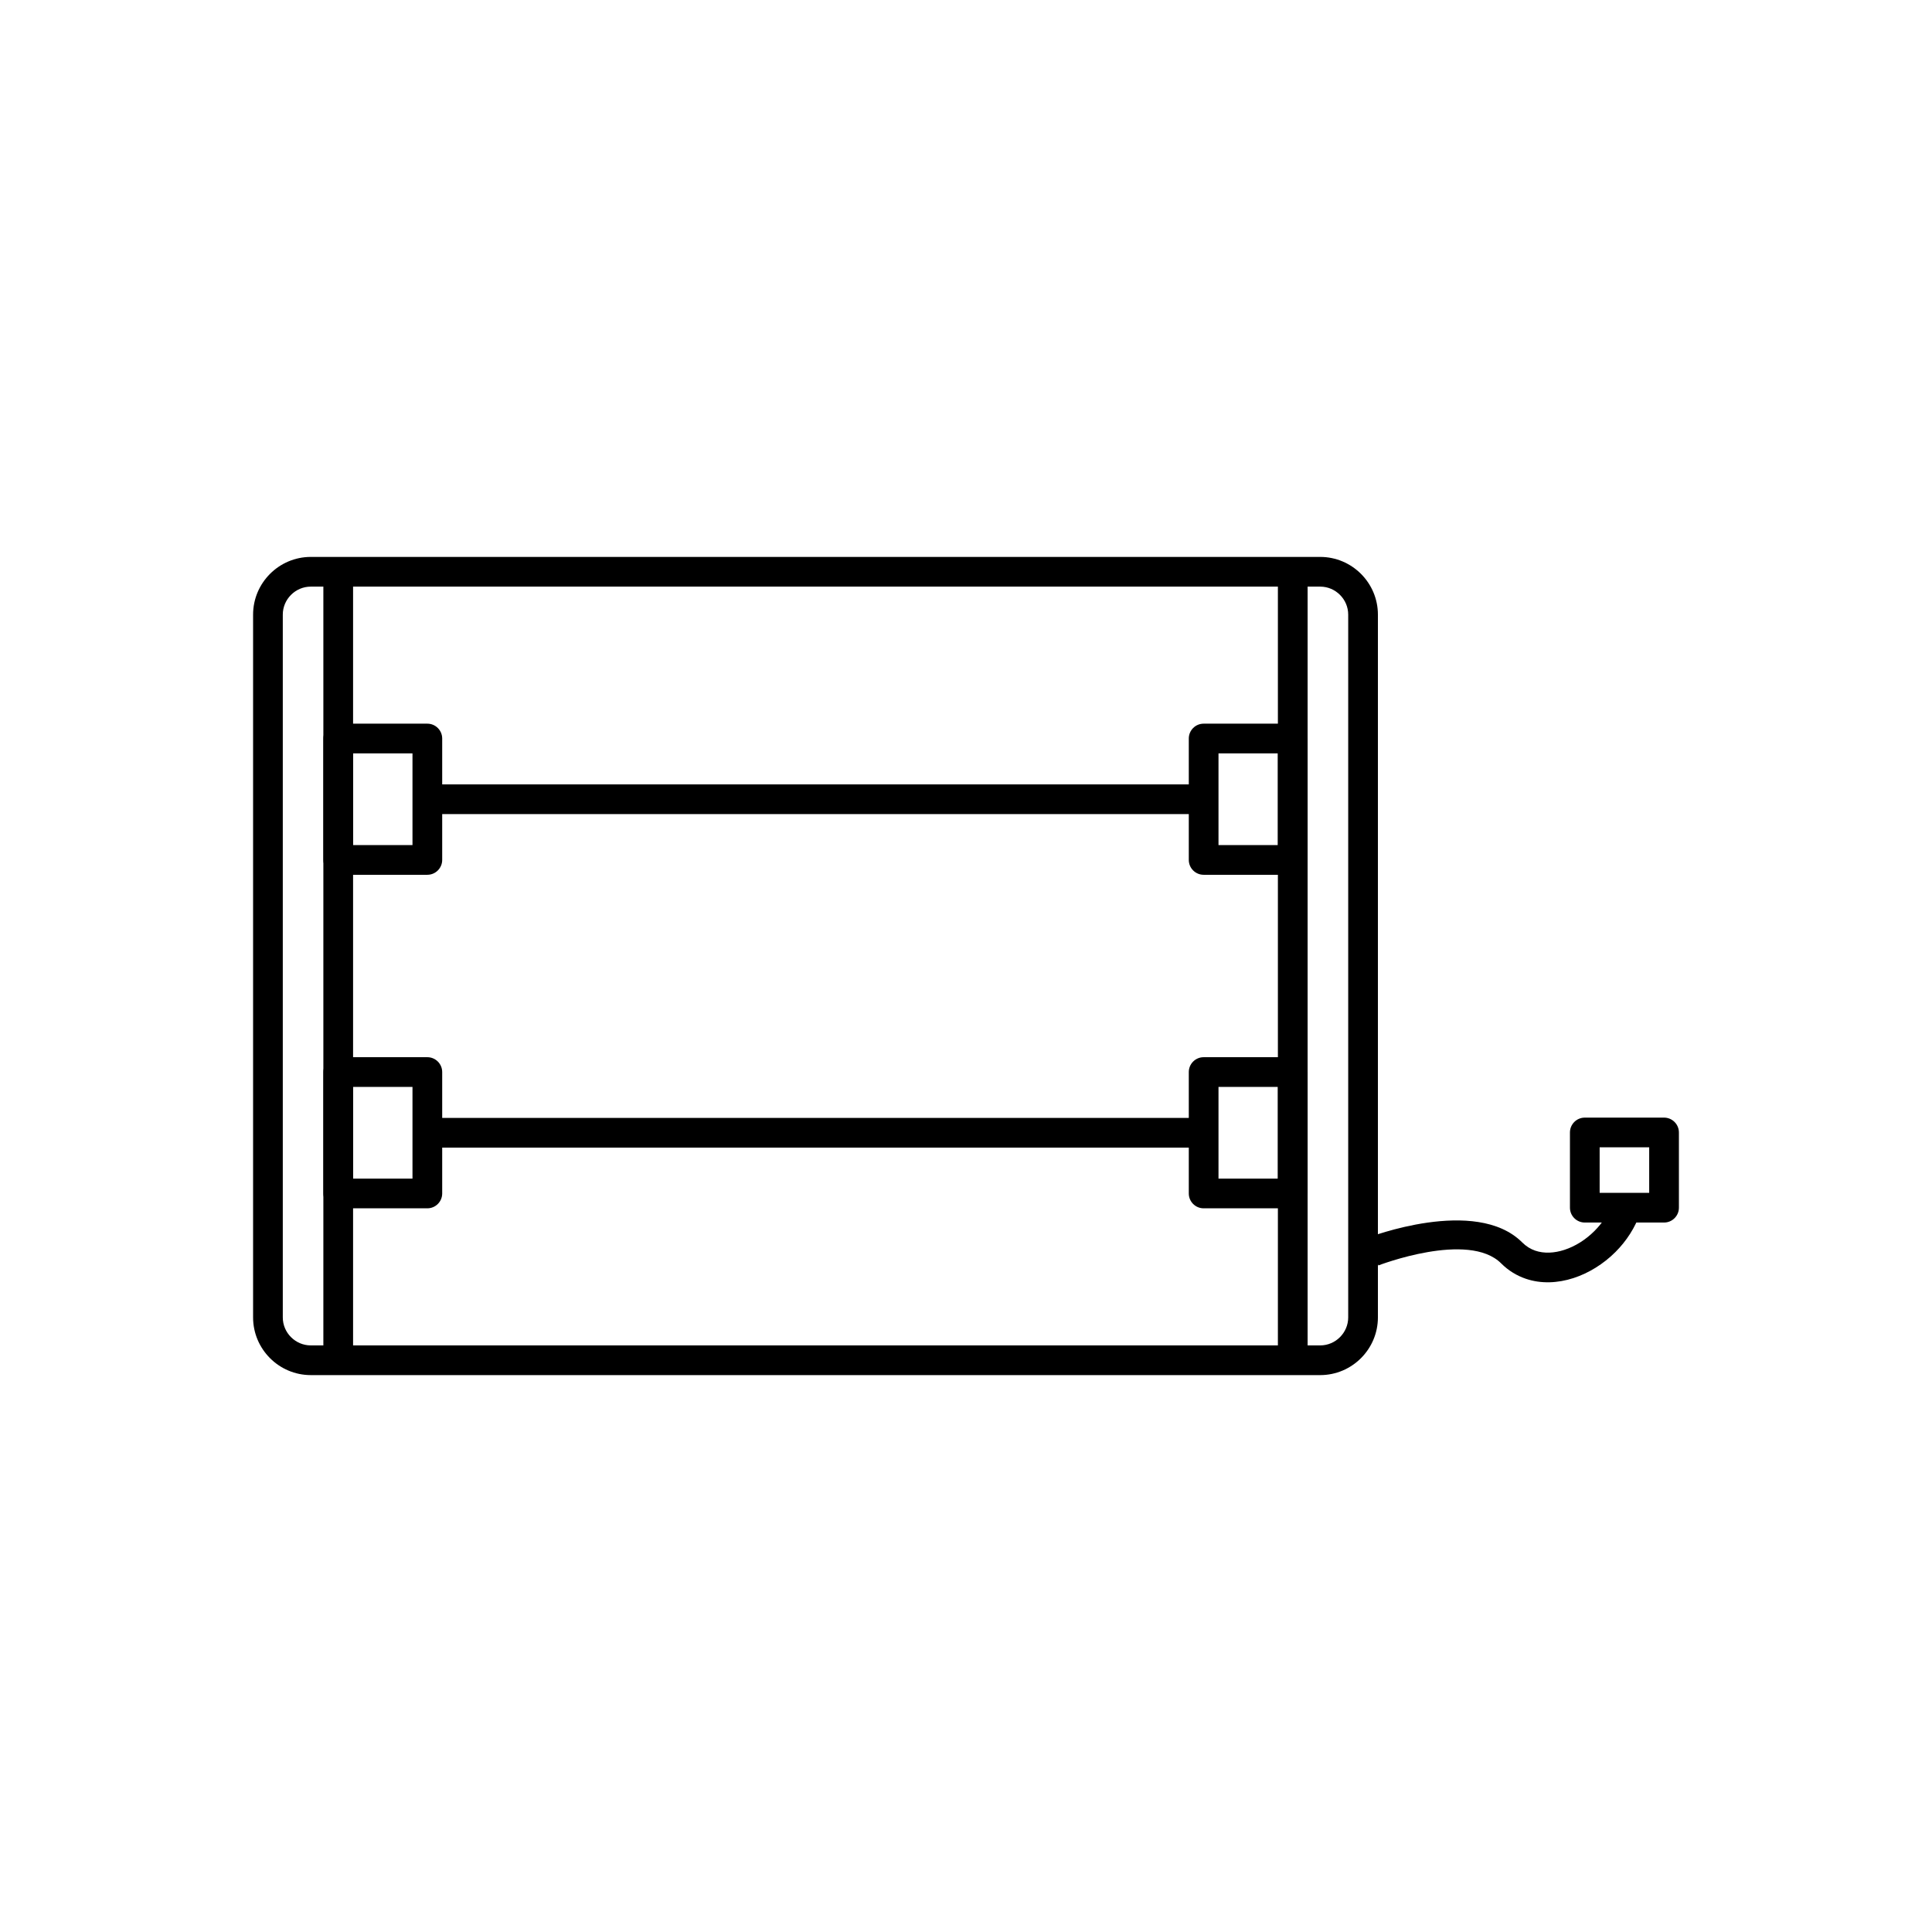
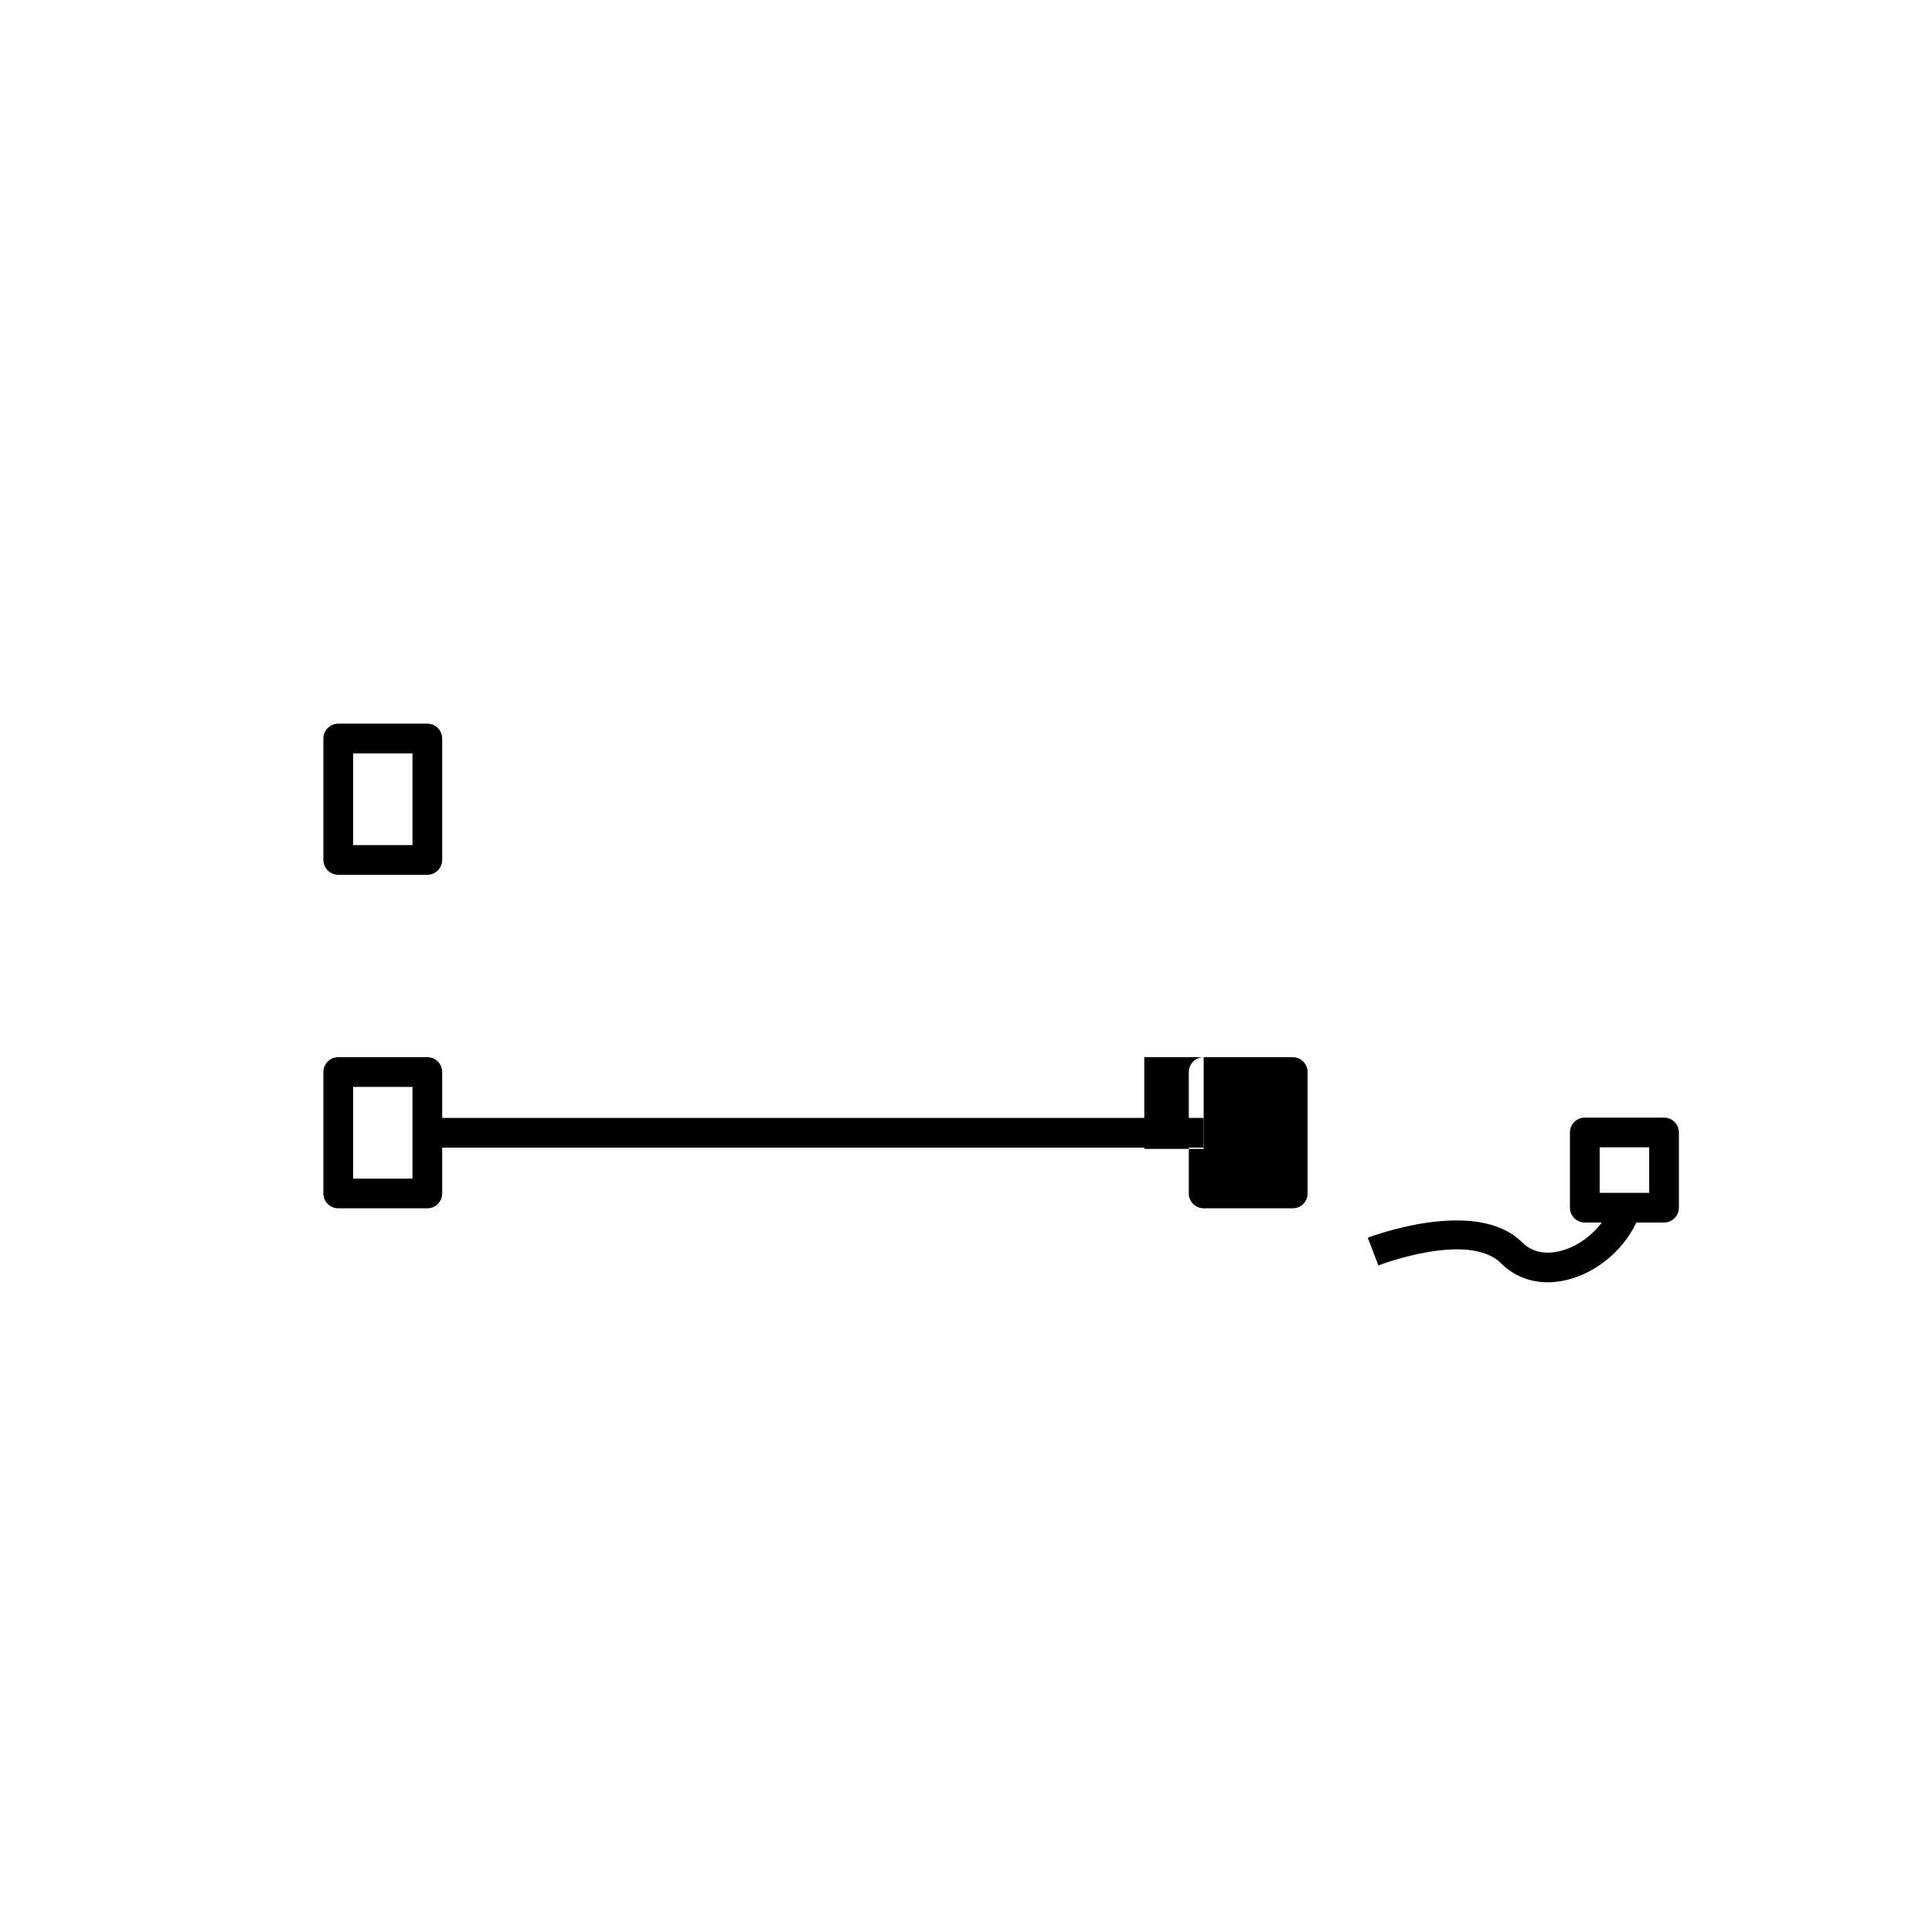
<svg xmlns="http://www.w3.org/2000/svg" fill="#000000" width="800px" height="800px" version="1.1" viewBox="144 144 512 512">
  <g>
-     <path d="m226.36 291.59h267.51c4.207 0 8.031 1.719 10.801 4.488s4.488 6.594 4.488 10.801v186.25c0 4.207-1.719 8.031-4.488 10.801s-6.594 4.488-10.801 4.488h-267.51c-4.207 0-8.031-1.719-10.801-4.488-2.769-2.769-4.488-6.594-4.488-10.801v-186.25c0-4.207 1.719-8.031 4.488-10.801 2.769-2.769 6.594-4.488 10.801-4.488zm267.51 7.871h-267.51c-2.035 0-3.891 0.836-5.234 2.184-1.348 1.348-2.184 3.199-2.184 5.234v186.25c0 2.035 0.836 3.891 2.184 5.234 1.348 1.348 3.199 2.184 5.234 2.184h267.51c2.035 0 3.891-0.836 5.234-2.184 1.348-1.348 2.184-3.199 2.184-5.234v-186.25c0-2.035-0.836-3.891-2.184-5.234-1.348-1.348-3.199-2.184-5.234-2.184z" />
-     <path d="m237.57 295.52v208.96h-7.875v-208.96z" />
-     <path d="m490.53 295.52v208.96h-7.875v-208.96z" />
-     <path d="m462.98 335.78h23.609c2.172 0 3.938 1.762 3.938 3.938v32.172c0 2.172-1.762 3.938-3.938 3.938h-23.609c-2.172 0-3.938-1.762-3.938-3.938v-32.172c0-2.172 1.762-3.938 3.938-3.938zm19.672 7.871h-15.738v24.301h15.738z" />
    <path d="m233.64 335.78h23.609c2.172 0 3.938 1.762 3.938 3.938v32.172c0 2.172-1.762 3.938-3.938 3.938h-23.609c-2.172 0-3.938-1.762-3.938-3.938v-32.172c0-2.172 1.762-3.938 3.938-3.938zm19.672 7.871h-15.738v24.301h15.738z" />
-     <path d="m257.25 351.87h205.73v7.871h-205.73z" />
-     <path d="m462.98 424.17h23.609c2.172 0 3.938 1.762 3.938 3.938v32.172c0 2.172-1.762 3.938-3.938 3.938h-23.609c-2.172 0-3.938-1.762-3.938-3.938v-32.172c0-2.172 1.762-3.938 3.938-3.938zm19.672 7.871h-15.738v24.301h15.738z" />
+     <path d="m462.98 424.17h23.609c2.172 0 3.938 1.762 3.938 3.938v32.172c0 2.172-1.762 3.938-3.938 3.938h-23.609c-2.172 0-3.938-1.762-3.938-3.938v-32.172c0-2.172 1.762-3.938 3.938-3.938zh-15.738v24.301h15.738z" />
    <path d="m233.64 424.17h23.609c2.172 0 3.938 1.762 3.938 3.938v32.172c0 2.172-1.762 3.938-3.938 3.938h-23.609c-2.172 0-3.938-1.762-3.938-3.938v-32.172c0-2.172 1.762-3.938 3.938-3.938zm19.672 7.871h-15.738v24.301h15.738z" />
    <path d="m257.25 440.26h205.73v7.871h-205.73z" />
    <path d="m506.48 472.01c0.082-0.031 28.602-11.074 40.914 1.238 1.047 1.047 2.223 1.766 3.469 2.191 2.348 0.801 5.047 0.656 7.719-0.215 2.856-0.93 5.648-2.68 7.969-5 2.106-2.106 3.785-4.648 4.738-7.434l7.441 2.519c-1.363 3.996-3.707 7.574-6.613 10.48-3.176 3.176-7.066 5.59-11.105 6.906-4.227 1.375-8.645 1.559-12.668 0.184-2.383-0.812-4.594-2.144-6.516-4.066-8.676-8.676-32.484 0.52-32.551 0.543z" />
    <path d="m563.99 440.18h21c2.172 0 3.938 1.762 3.938 3.938v19.93c0 2.172-1.762 3.938-3.938 3.938h-21c-2.172 0-3.938-1.762-3.938-3.938v-19.93c0-2.172 1.762-3.938 3.938-3.938zm17.062 7.871h-13.129v12.059h13.129z" />
  </g>
</svg>